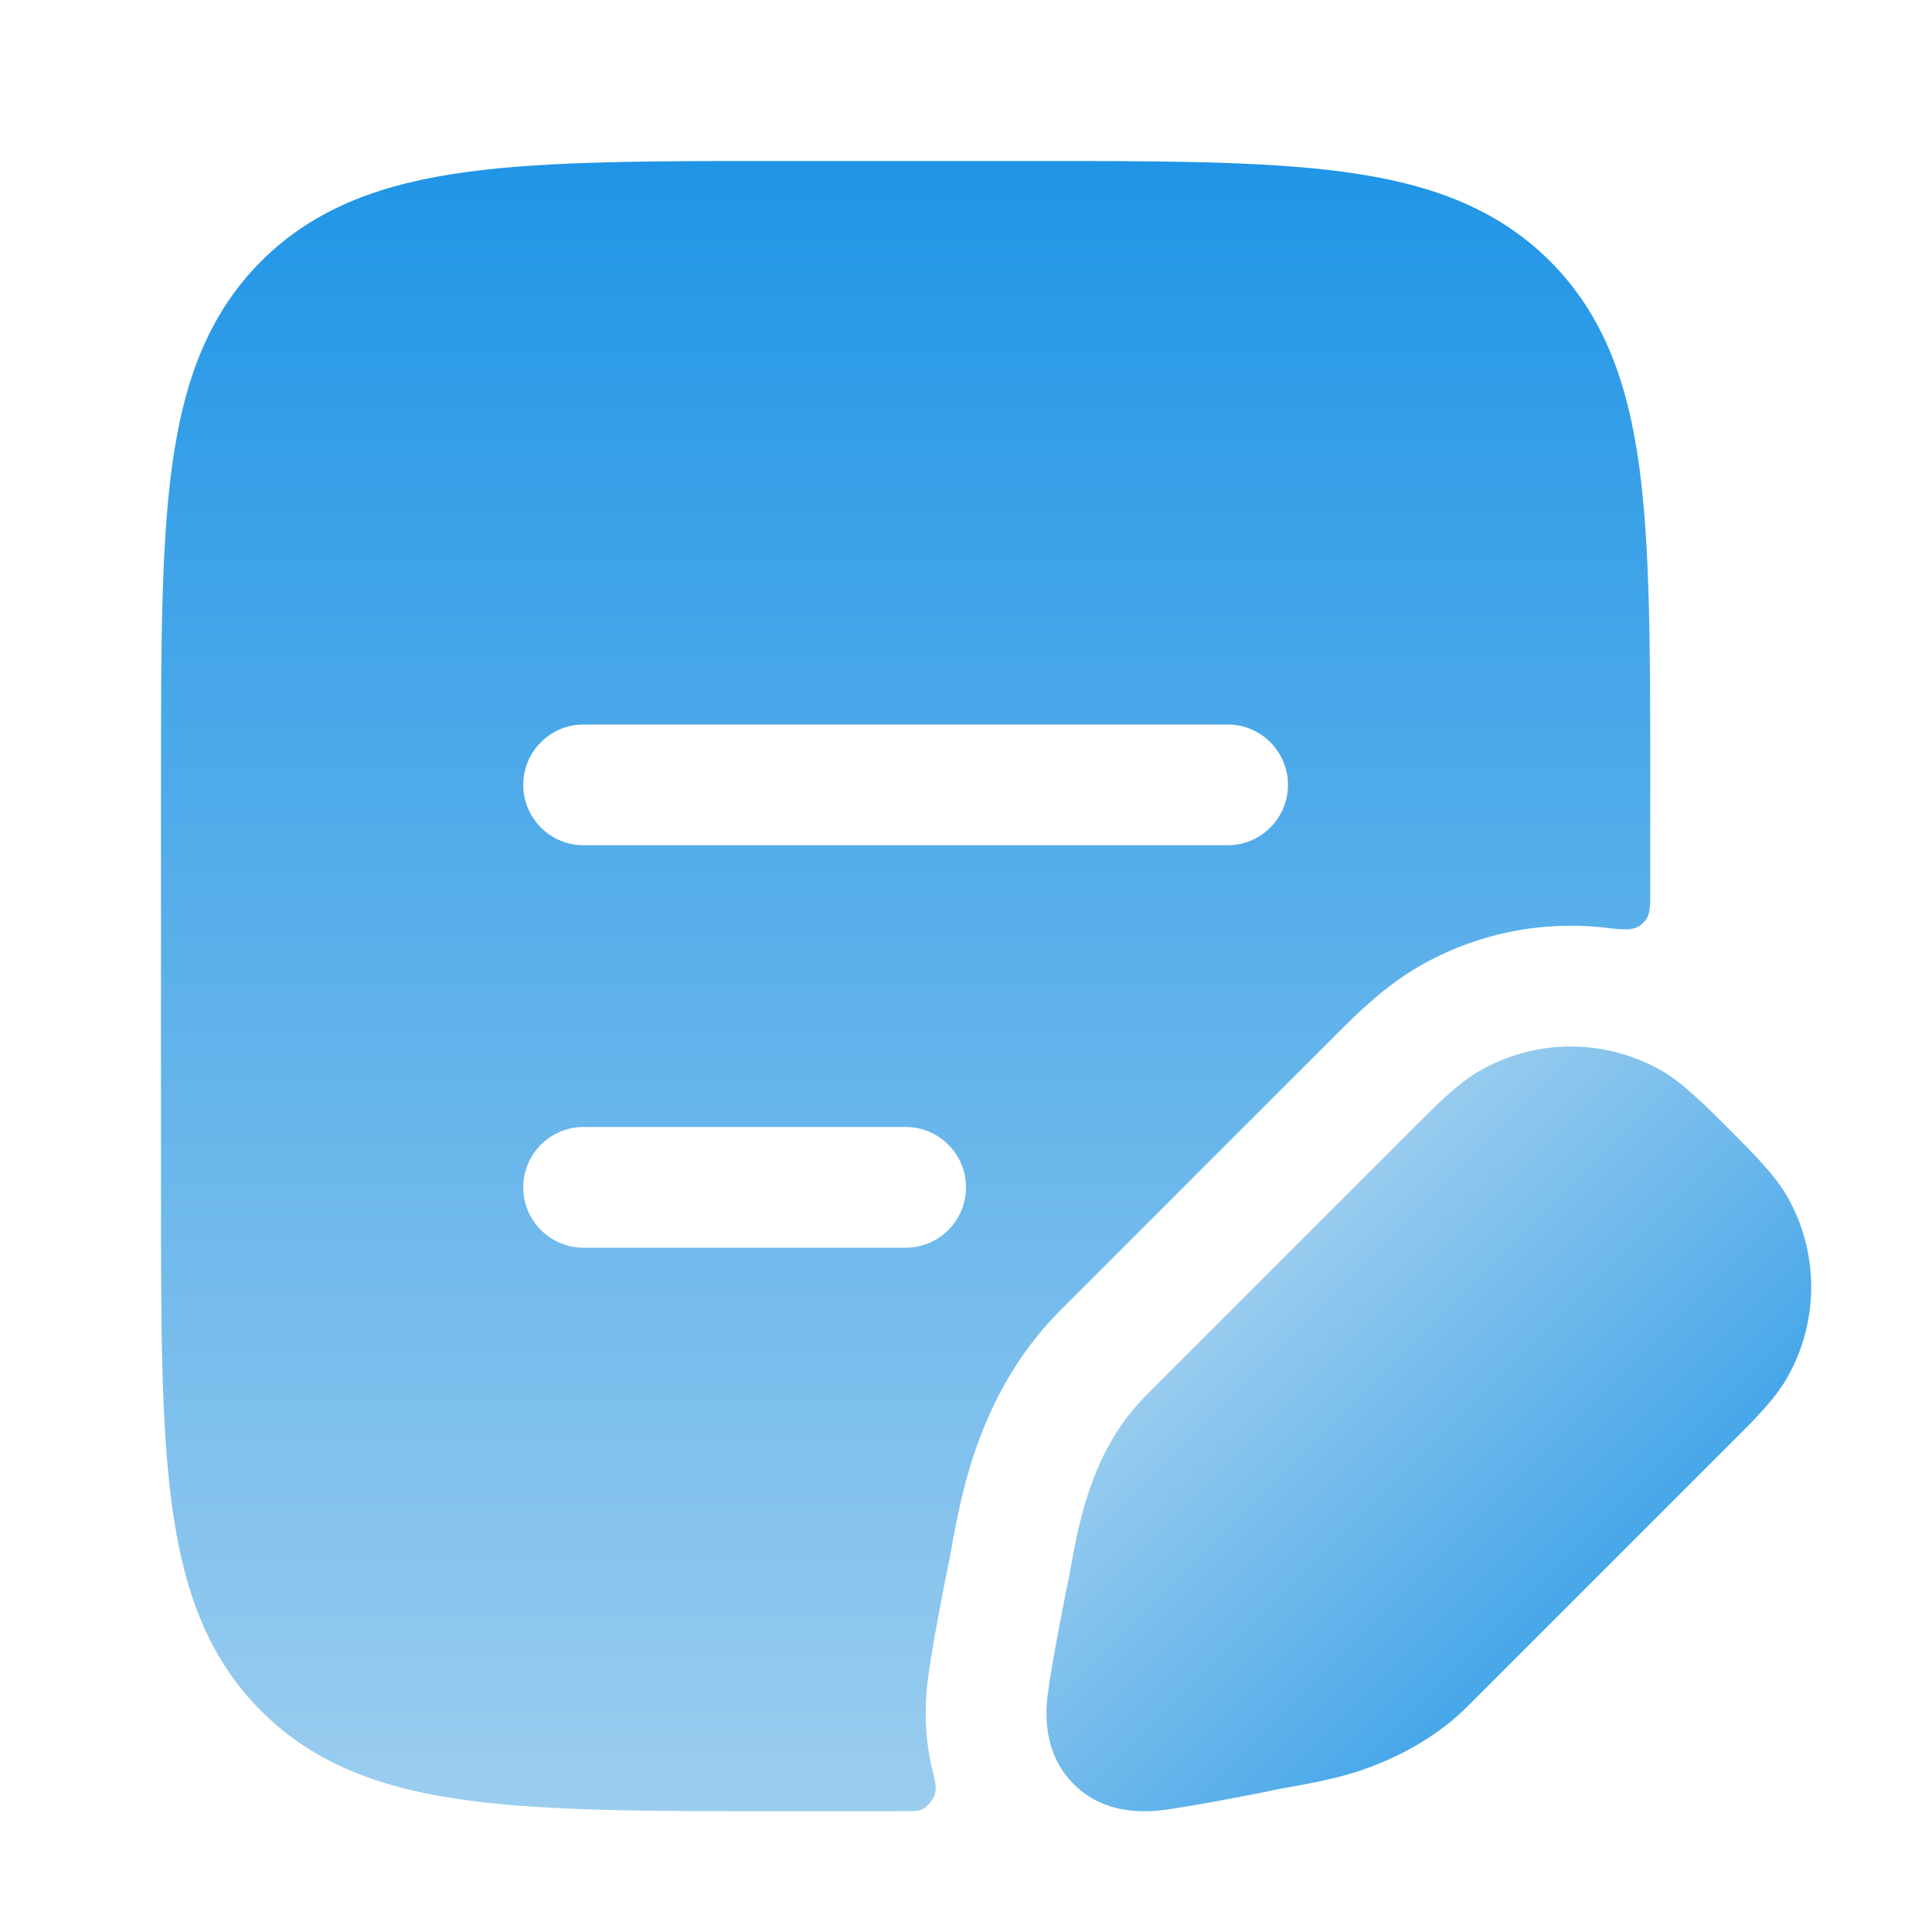
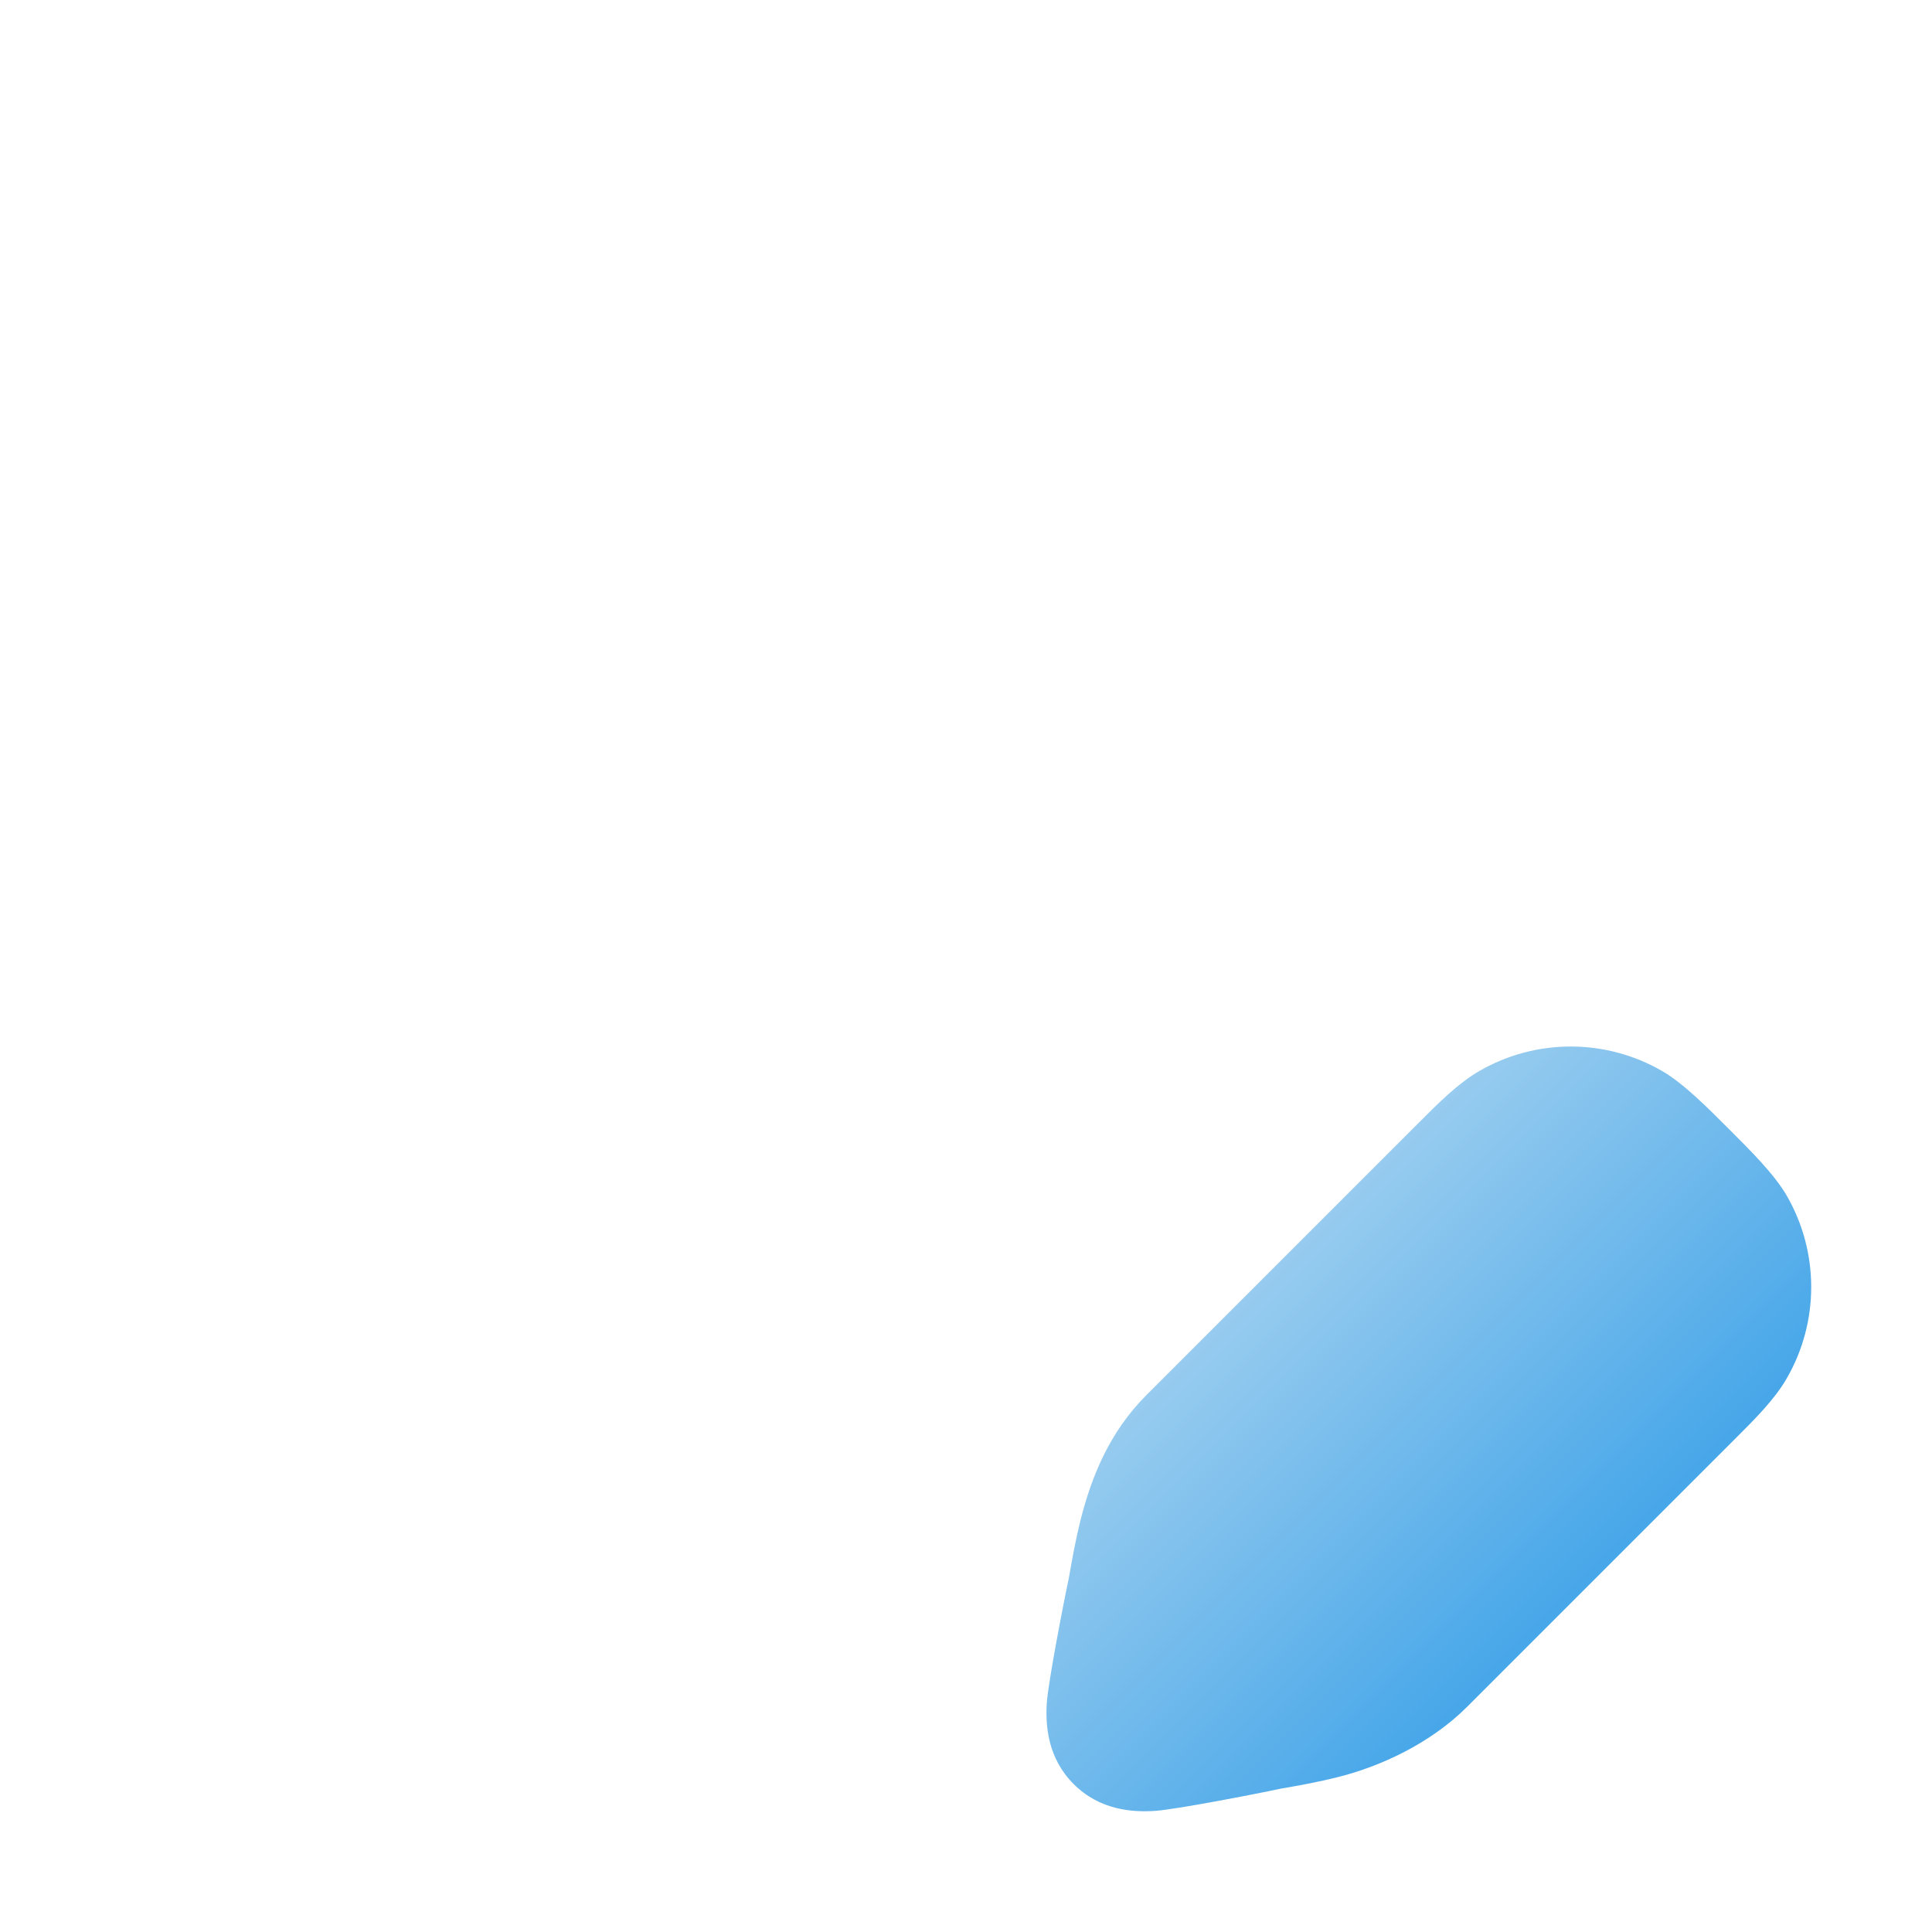
<svg xmlns="http://www.w3.org/2000/svg" width="40" height="40" viewBox="0 0 40 40" fill="none">
-   <path fill-rule="evenodd" clip-rule="evenodd" d="M21.343 3.333H16.157C13.486 3.333 11.354 3.333 9.682 3.558C7.955 3.79 6.533 4.283 5.408 5.408C4.282 6.533 3.79 7.956 3.558 9.683C3.333 11.354 3.333 13.486 3.333 16.157V24.676C3.333 27.347 3.333 29.479 3.558 31.151C3.79 32.878 4.282 34.3 5.408 35.425C6.533 36.55 7.955 37.043 9.682 37.275C11.354 37.5 13.486 37.5 16.157 37.5H18.396C18.56 37.5 18.704 37.5 18.831 37.498C19.027 37.494 19.126 37.492 19.273 37.301C19.419 37.111 19.383 36.962 19.309 36.663C19.151 36.026 19.155 35.46 19.178 35.1C19.203 34.708 19.325 34.018 19.412 33.544C19.507 33.026 19.612 32.49 19.675 32.191C19.742 31.808 19.83 31.323 19.958 30.82C20.226 29.771 20.74 28.343 21.965 27.118L27.651 21.431C28.044 21.036 28.646 20.431 29.378 20.009C30.563 19.324 31.917 19.057 33.233 19.207C33.633 19.253 33.832 19.276 33.999 19.127C34.166 18.977 34.166 18.817 34.166 18.495V16.157C34.166 13.486 34.166 11.354 33.942 9.683C33.709 7.956 33.217 6.533 32.092 5.408C30.966 4.283 29.544 3.79 27.817 3.558C26.145 3.333 24.014 3.333 21.343 3.333ZM12.083 15C11.393 15 10.833 15.56 10.833 16.25C10.833 16.94 11.393 17.5 12.083 17.5H25.416C26.107 17.5 26.666 16.94 26.666 16.25C26.666 15.56 26.107 15 25.416 15H12.083ZM12.083 23.333C11.393 23.333 10.833 23.893 10.833 24.583C10.833 25.274 11.393 25.833 12.083 25.833H18.75C19.44 25.833 20 25.274 20 24.583C20 23.893 19.44 23.333 18.75 23.333H12.083Z" fill="url(#paint0_linear_8986_3490)" />
  <path d="M30.628 22.174C31.798 21.498 33.241 21.498 34.412 22.174C34.848 22.426 35.338 22.917 35.793 23.373C36.249 23.828 36.74 24.318 36.992 24.754C37.668 25.925 37.668 27.368 36.992 28.539C36.74 28.975 36.349 29.365 35.893 29.82L30.38 35.333C29.604 36.109 28.568 36.571 27.727 36.786C27.307 36.893 26.885 36.969 26.502 37.035C25.992 37.145 24.329 37.466 23.907 37.493C23.442 37.523 22.768 37.477 22.229 36.937C21.689 36.398 21.643 35.724 21.673 35.259C21.7 34.837 22.021 33.174 22.131 32.664C22.197 32.281 22.273 31.859 22.38 31.439C22.595 30.598 22.958 29.661 23.733 28.886L29.346 23.273C29.801 22.817 30.192 22.426 30.628 22.174Z" fill="url(#paint1_linear_8986_3490)" />
  <defs>
    <linearGradient id="paint0_linear_8986_3490" x1="18.75" y1="3.333" x2="18.75" y2="37.5" gradientUnits="userSpaceOnUse">
      <stop stop-color="#2095E6" />
      <stop offset="1" stop-color="#9BCDEF" />
    </linearGradient>
    <linearGradient id="paint1_linear_8986_3490" x1="35.999" y1="36" x2="25.999" y2="26" gradientUnits="userSpaceOnUse">
      <stop stop-color="#2095E6" />
      <stop offset="1" stop-color="#9BCDEF" />
    </linearGradient>
  </defs>
</svg>